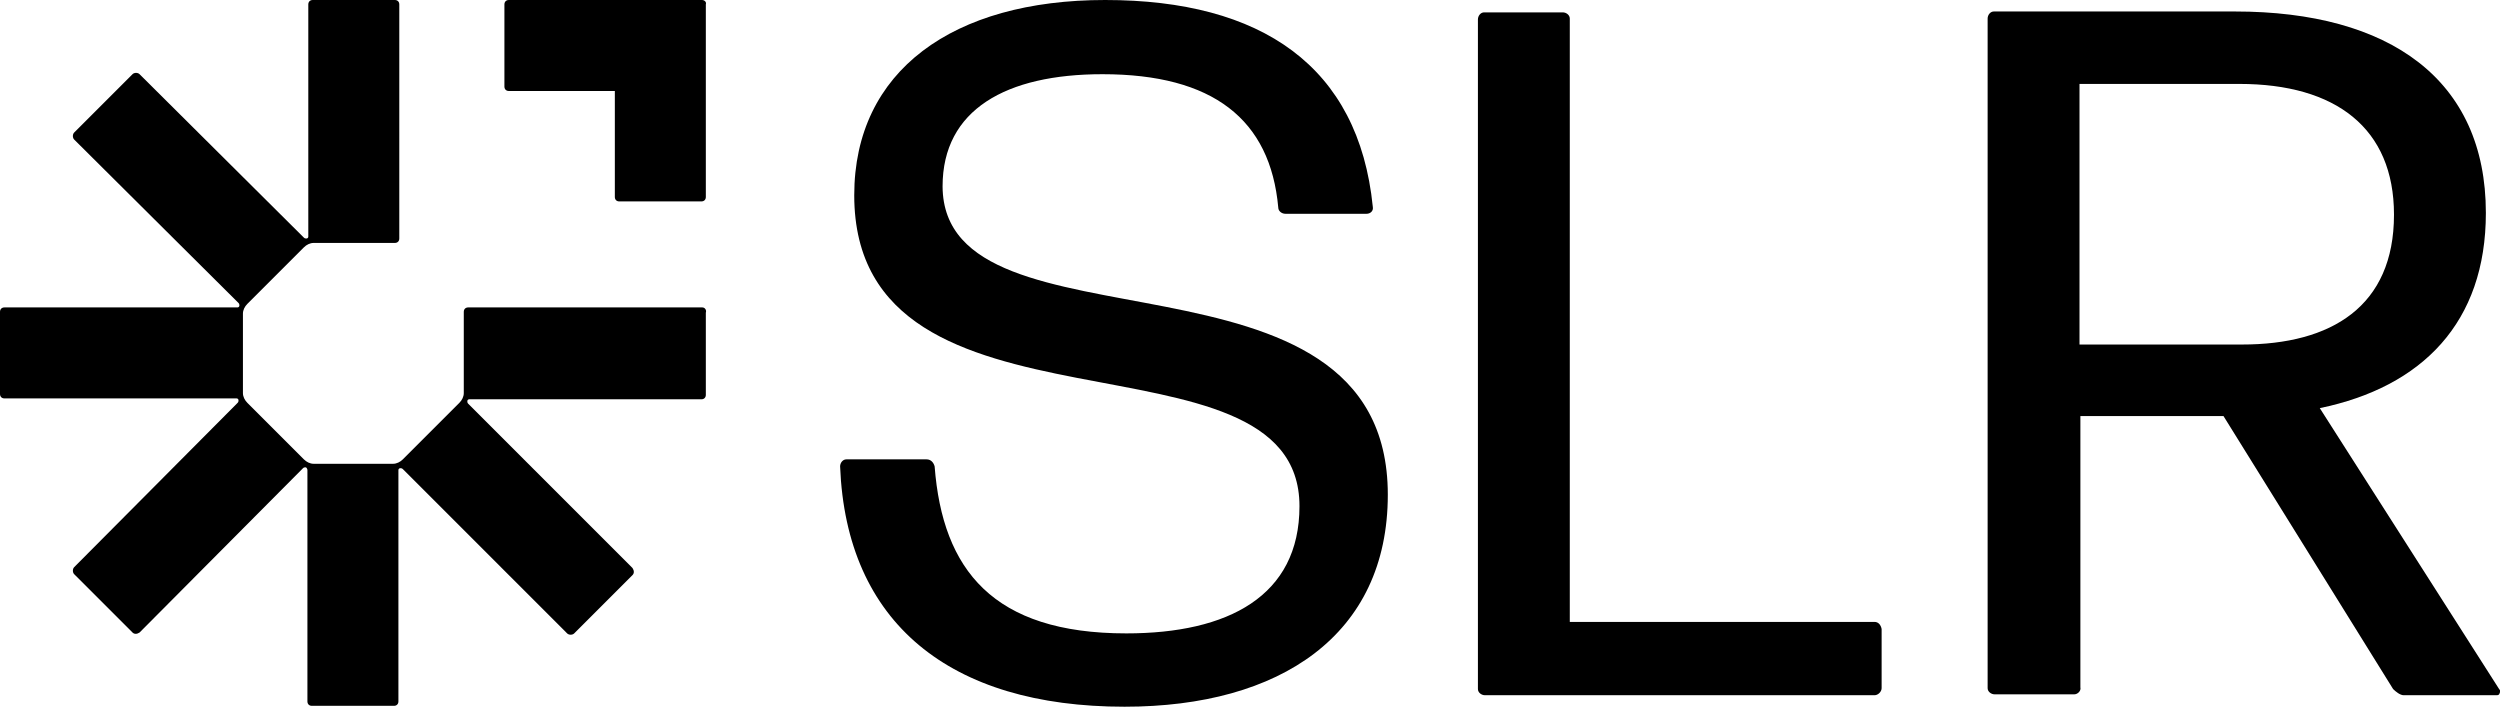
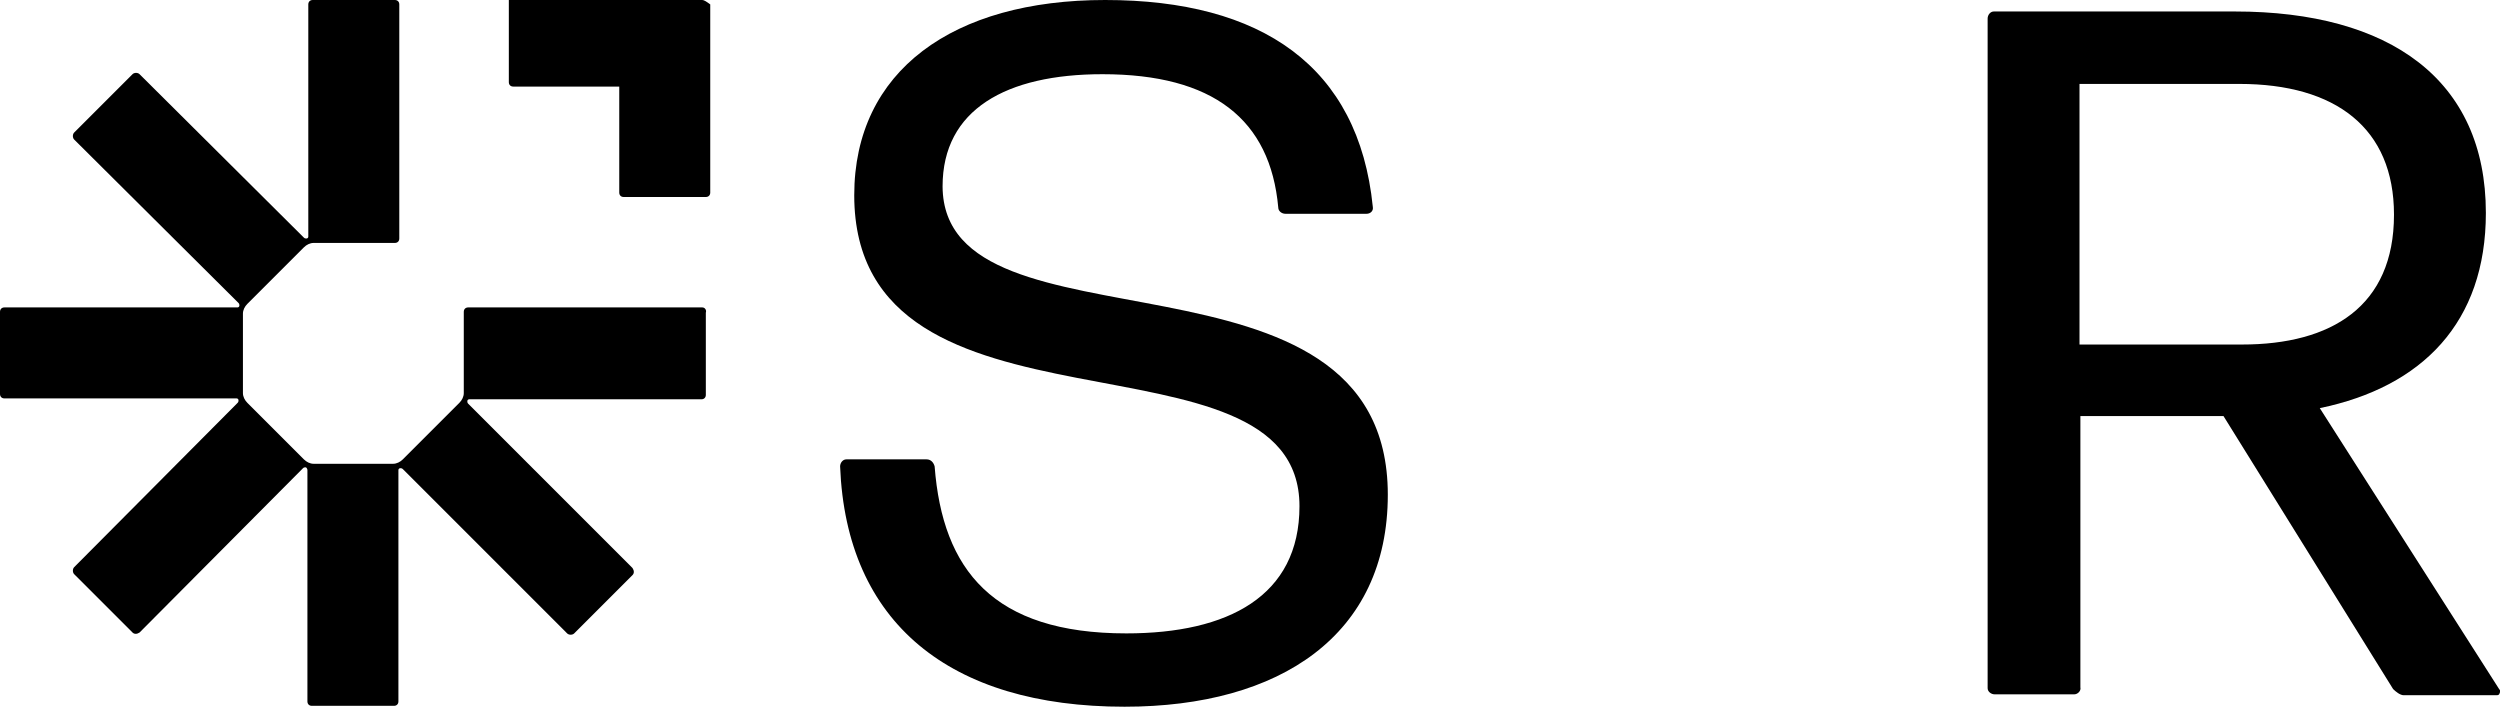
<svg xmlns="http://www.w3.org/2000/svg" x="0px" y="0px" viewBox="0 0 283 80" style="enable-background:new 0 0 283 80;" xml:space="preserve">
  <g class="icon">
-     <path class="st0" d="M79.5,0H57.6c-0.3,0-0.5,0.2-0.5,0.5v9.3c0,0.3,0.2,0.5,0.5,0.5h12v12c0,0.3,0.2,0.5,0.5,0.5h9.3   c0.3,0,0.5-0.2,0.5-0.5V0.5C80,0.2,79.7,0,79.5,0L79.5,0z" fill="currentColor" />
+     <path class="st0" d="M79.5,0H57.6v9.3c0,0.3,0.2,0.5,0.5,0.5h12v12c0,0.3,0.2,0.5,0.5,0.5h9.3   c0.3,0,0.5-0.2,0.5-0.5V0.5C80,0.2,79.7,0,79.5,0L79.5,0z" fill="currentColor" />
    <path class="st0" d="M79.5,34.8H53c-0.3,0-0.5,0.2-0.5,0.5v9.2c0,0.4-0.2,0.8-0.5,1.1L45.6,52c-0.3,0.3-0.7,0.5-1.1,0.5h-9   c-0.4,0-0.8-0.2-1.1-0.5L28,45.6c-0.3-0.3-0.5-0.7-0.5-1.1v-9c0-0.4,0.2-0.8,0.5-1.1l6.4-6.4c0.3-0.3,0.7-0.5,1.1-0.5h9.2   c0.3,0,0.5-0.2,0.5-0.5V0.5c0-0.3-0.2-0.5-0.5-0.5h-9.3c-0.3,0-0.5,0.2-0.5,0.5v26.3c0,0.1-0.1,0.2-0.2,0.2l0,0   c-0.1,0-0.2,0-0.3-0.1L15.8,8.4c-0.2-0.2-0.6-0.2-0.8,0L8.4,15c-0.2,0.2-0.2,0.6,0,0.8L27,34.3c0.1,0.1,0.1,0.2,0.1,0.3l0,0   c0,0.1-0.1,0.2-0.2,0.2H0.5c-0.3,0-0.5,0.2-0.5,0.5v9.3c0,0.3,0.2,0.5,0.5,0.5h26.3c0.1,0,0.2,0.1,0.2,0.2l0,0c0,0.1,0,0.2-0.1,0.3   L8.4,64.2c-0.2,0.2-0.2,0.6,0,0.8l6.6,6.6c0.2,0.2,0.5,0.2,0.8,0L34.3,53c0.1-0.1,0.2-0.1,0.3-0.1c0.1,0,0.2,0.2,0.2,0.3v26.2   c0,0.3,0.2,0.5,0.5,0.5h9.3c0.3,0,0.5-0.2,0.5-0.5V53.2c0-0.1,0.1-0.2,0.2-0.2l0,0c0.1,0,0.2,0,0.3,0.1l18.6,18.6   c0.2,0.2,0.6,0.2,0.8,0l6.6-6.6c0.2-0.2,0.2-0.5,0-0.8L53,45.7c-0.1-0.1-0.1-0.2-0.1-0.3l0,0c0-0.1,0.1-0.2,0.2-0.2h26.3   c0.3,0,0.5-0.2,0.5-0.5v-9.3C80,35.1,79.8,34.8,79.5,34.8z" fill="currentColor" />
  </g>
  <g class="text">
-     <path d="M212.2,70.4h-34.5V2.1c0,0,0,0,0,0c0-0.4-0.4-0.7-0.8-0.7c0,0-8.9,0-8.9,0c-0.4,0-0.7,0.4-0.7,0.8v75.8c0,0,0,0,0,0   c0,0.4,0.4,0.7,0.8,0.7h44.1c0.4,0,0.8-0.4,0.8-0.8v-6.7C212.9,70.7,212.6,70.4,212.2,70.4L212.2,70.4z" fill="currentColor" />
    <path d="M106.7,21.1c0-8.7,7.2-12.7,18.1-12.7c12.5,0,19,5.1,19.9,15.1c0,0,0,0,0,0c0,0.4,0.4,0.7,0.8,0.7h9.2   c0.4,0,0.8-0.3,0.7-0.8C153.8,7.5,142.8,0,125.1,0c-17.2,0-28.4,8-28.4,22.1c0,29.5,50.4,13.9,50.4,35.2c0,10.2-8.1,14.4-19.6,14.4   c-15.1,0-20.8-7.2-21.7-18.9c-0.1-0.4-0.4-0.8-0.9-0.8h-9.1c0,0,0,0,0,0c-0.4,0-0.7,0.4-0.7,0.8C95.8,70.5,107.5,80,127.3,80   c17.6,0,29.8-8.1,29.8-24C157.1,25.9,106.8,41,106.7,21.1L106.7,21.1z" fill="currentColor" />
    <path d="M282.9,78l-20.3-31.8c11.6-2.4,18.8-9.7,18.8-22.1C281.4,9,270.5,1.3,253,1.3h-27.3c0,0,0,0,0,0c-0.4,0-0.7,0.4-0.7,0.8   v75.8c0,0,0,0,0,0c0,0.4,0.4,0.7,0.8,0.7h9c0,0,0,0,0,0c0.4,0,0.8-0.4,0.7-0.8V47.1h16.2L270.9,78c0.3,0.3,0.8,0.7,1.2,0.7h10.5   c0.1,0,0.2,0,0.3-0.1C283,78.4,283.1,78.2,282.9,78L282.9,78z M235.4,39V9.5h18.1c10.9,0,17.5,5,17.5,14.8   c0,10.4-7.1,14.7-17.2,14.7H235.4z" fill="currentColor" />
  </g>
</svg>